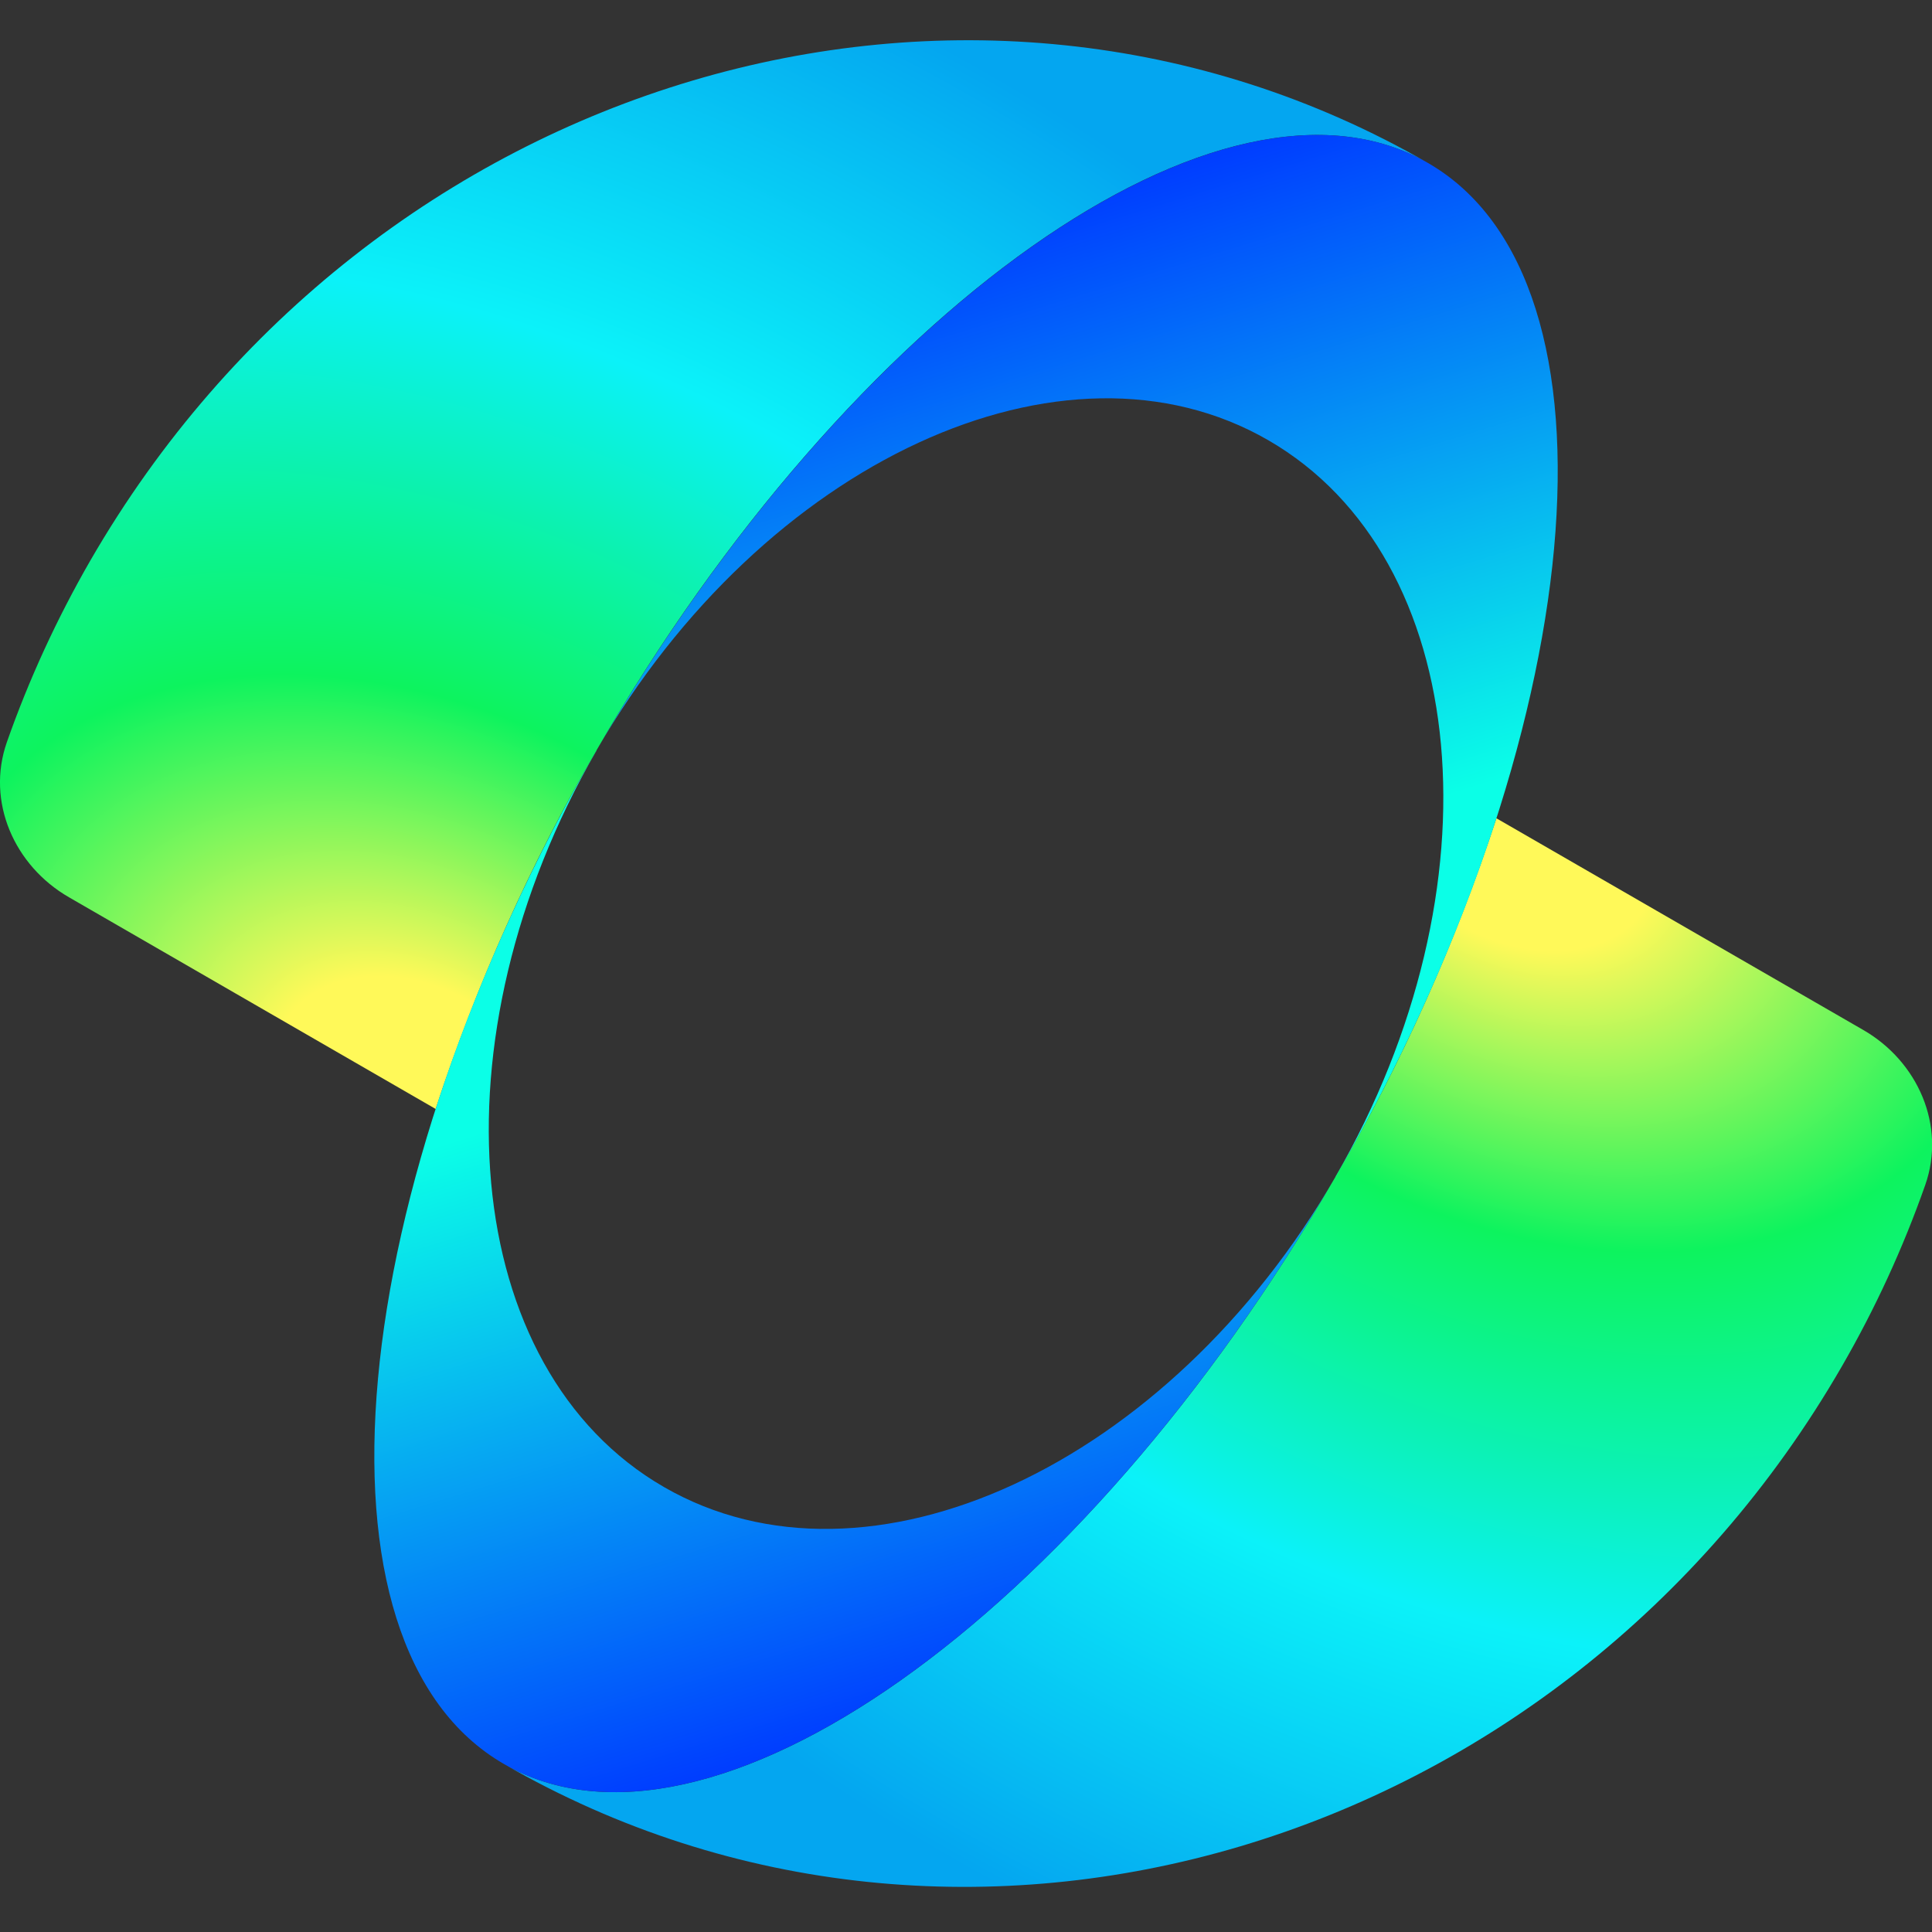
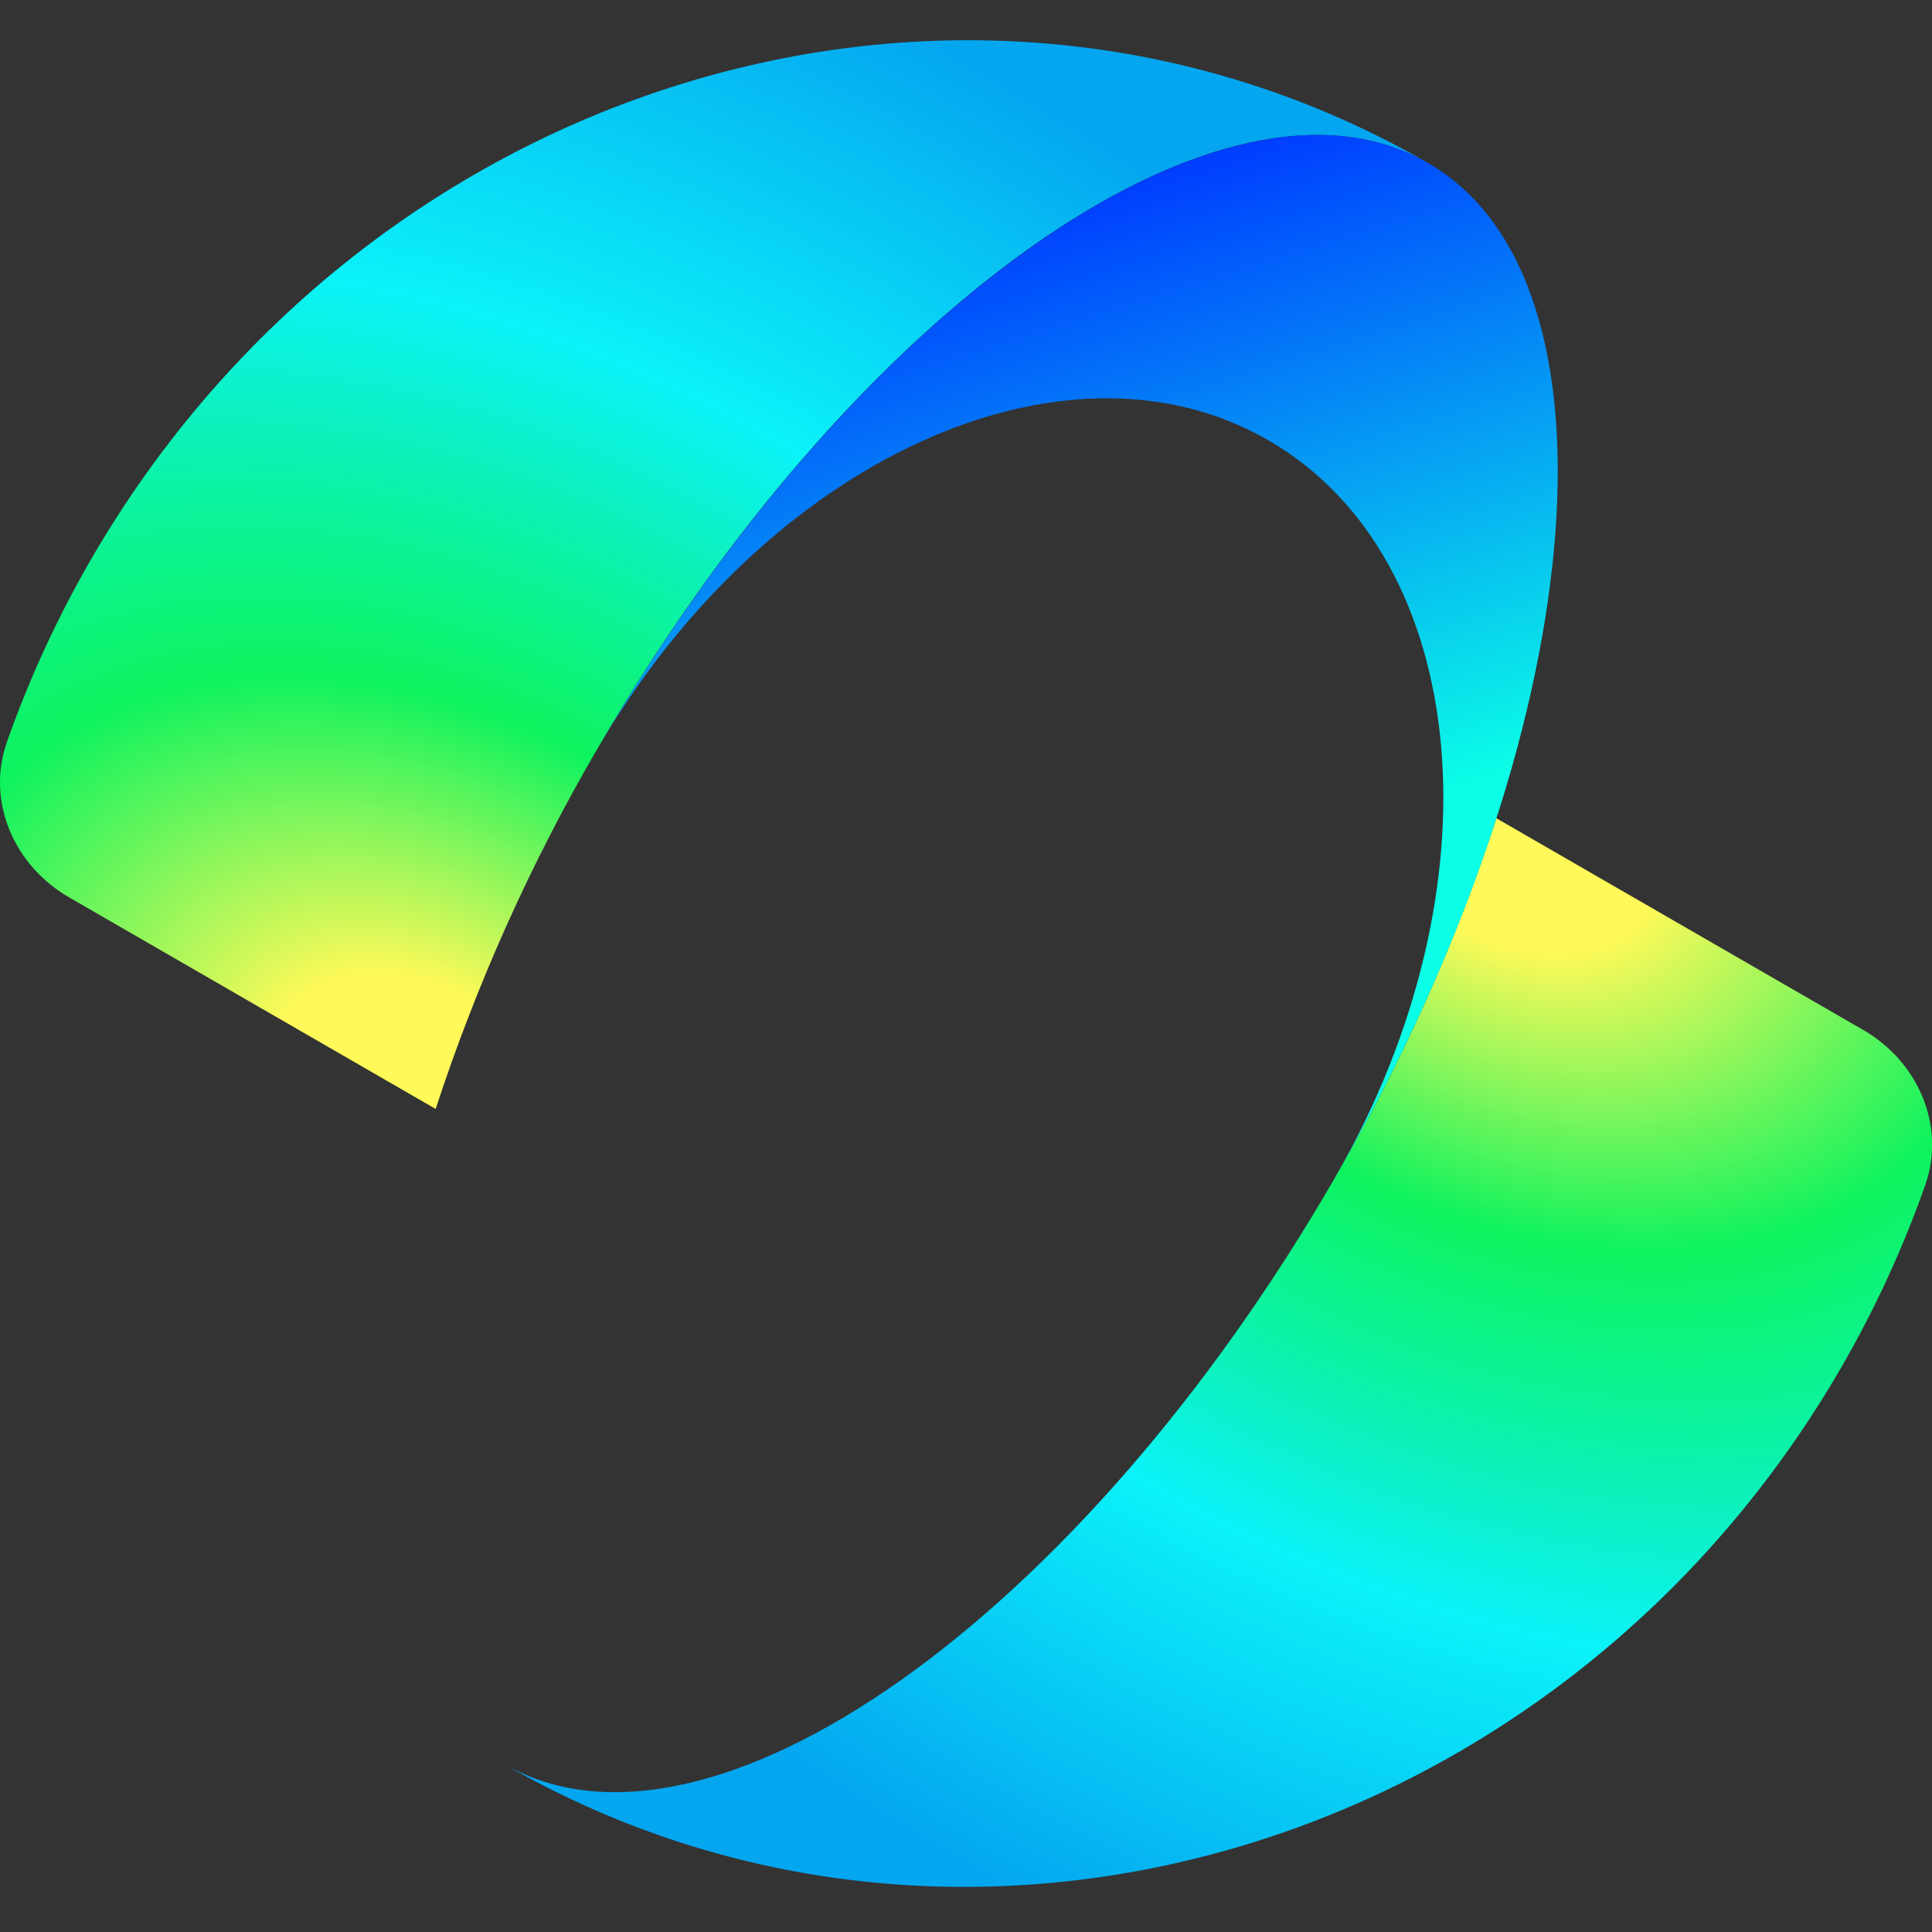
<svg xmlns="http://www.w3.org/2000/svg" width="20" height="20" viewBox="0 0 20 20" fill="none">
  <rect x="0" y="0" width="20" height="20" fill="#333333" stroke="none" />
  <g clip-path="url(#clip0_2224_925)">
    <path d="M4.51 11.479C4.933 10.187 5.491 8.942 6.175 7.767C8.817 3.19 12.671 0.469 14.784 1.688C10.032 -1.055 3.832 0.787 0.935 5.803C0.59 6.402 0.3 7.031 0.071 7.683C-0.145 8.299 0.148 8.962 0.713 9.288L4.51 11.48V11.479Z" fill="url(#paint0_radial_2224_925)" />
    <path d="M15.491 8.47C15.068 9.763 14.509 11.007 13.825 12.182C11.184 16.759 7.329 19.481 5.217 18.261C9.969 21.005 16.169 19.163 19.066 14.146C19.412 13.547 19.701 12.918 19.93 12.267C20.146 11.652 19.854 10.988 19.288 10.662L15.491 8.471V8.47Z" fill="url(#paint1_radial_2224_925)" />
    <path d="M13.826 12.183C16.467 7.607 16.897 2.908 14.784 1.688C12.673 0.469 8.819 3.192 6.176 7.767C7.904 4.775 11.017 3.338 13.129 4.557C15.241 5.777 15.552 9.19 13.825 12.182L13.826 12.183Z" fill="url(#paint2_linear_2224_925)" />
-     <path d="M6.175 7.767C3.534 12.343 3.103 17.042 5.217 18.261C7.329 19.481 11.183 16.759 13.825 12.182C12.097 15.175 8.984 16.613 6.872 15.393C4.76 14.173 4.449 10.759 6.176 7.768L6.175 7.767Z" fill="url(#paint3_linear_2224_925)" />
  </g>
  <defs>
    <radialGradient id="paint0_radial_2224_925" cx="0" cy="0" r="1" gradientUnits="userSpaceOnUse" gradientTransform="translate(4.311 11.364) rotate(-59.132) scale(12.146 16.644)">
      <stop offset="0.095" stop-color="#FFF959" />
      <stop offset="0.326" stop-color="#0DF35E" />
      <stop offset="0.64" stop-color="#0BF2F9" />
      <stop offset="1" stop-color="#04A6F0" />
    </radialGradient>
    <radialGradient id="paint1_radial_2224_925" cx="0" cy="0" r="1" gradientUnits="userSpaceOnUse" gradientTransform="translate(15.69 8.585) rotate(120.868) scale(12.146 16.644)">
      <stop offset="0.095" stop-color="#FFF959" />
      <stop offset="0.326" stop-color="#0DF35E" />
      <stop offset="0.64" stop-color="#0BF2F9" />
      <stop offset="1" stop-color="#04A6F0" />
    </radialGradient>
    <linearGradient id="paint2_linear_2224_925" x1="12.982" y1="1.498" x2="15.052" y2="8.218" gradientUnits="userSpaceOnUse">
      <stop stop-color="#003EFF" />
      <stop offset="1" stop-color="#0BFFE7" />
    </linearGradient>
    <linearGradient id="paint3_linear_2224_925" x1="7.019" y1="18.452" x2="4.949" y2="11.732" gradientUnits="userSpaceOnUse">
      <stop stop-color="#003EFF" />
      <stop offset="1" stop-color="#0BFFE7" />
    </linearGradient>
    <clipPath id="clip0_2224_925">
      <rect width="20" height="20" fill="white" />
    </clipPath>
  </defs>
</svg>